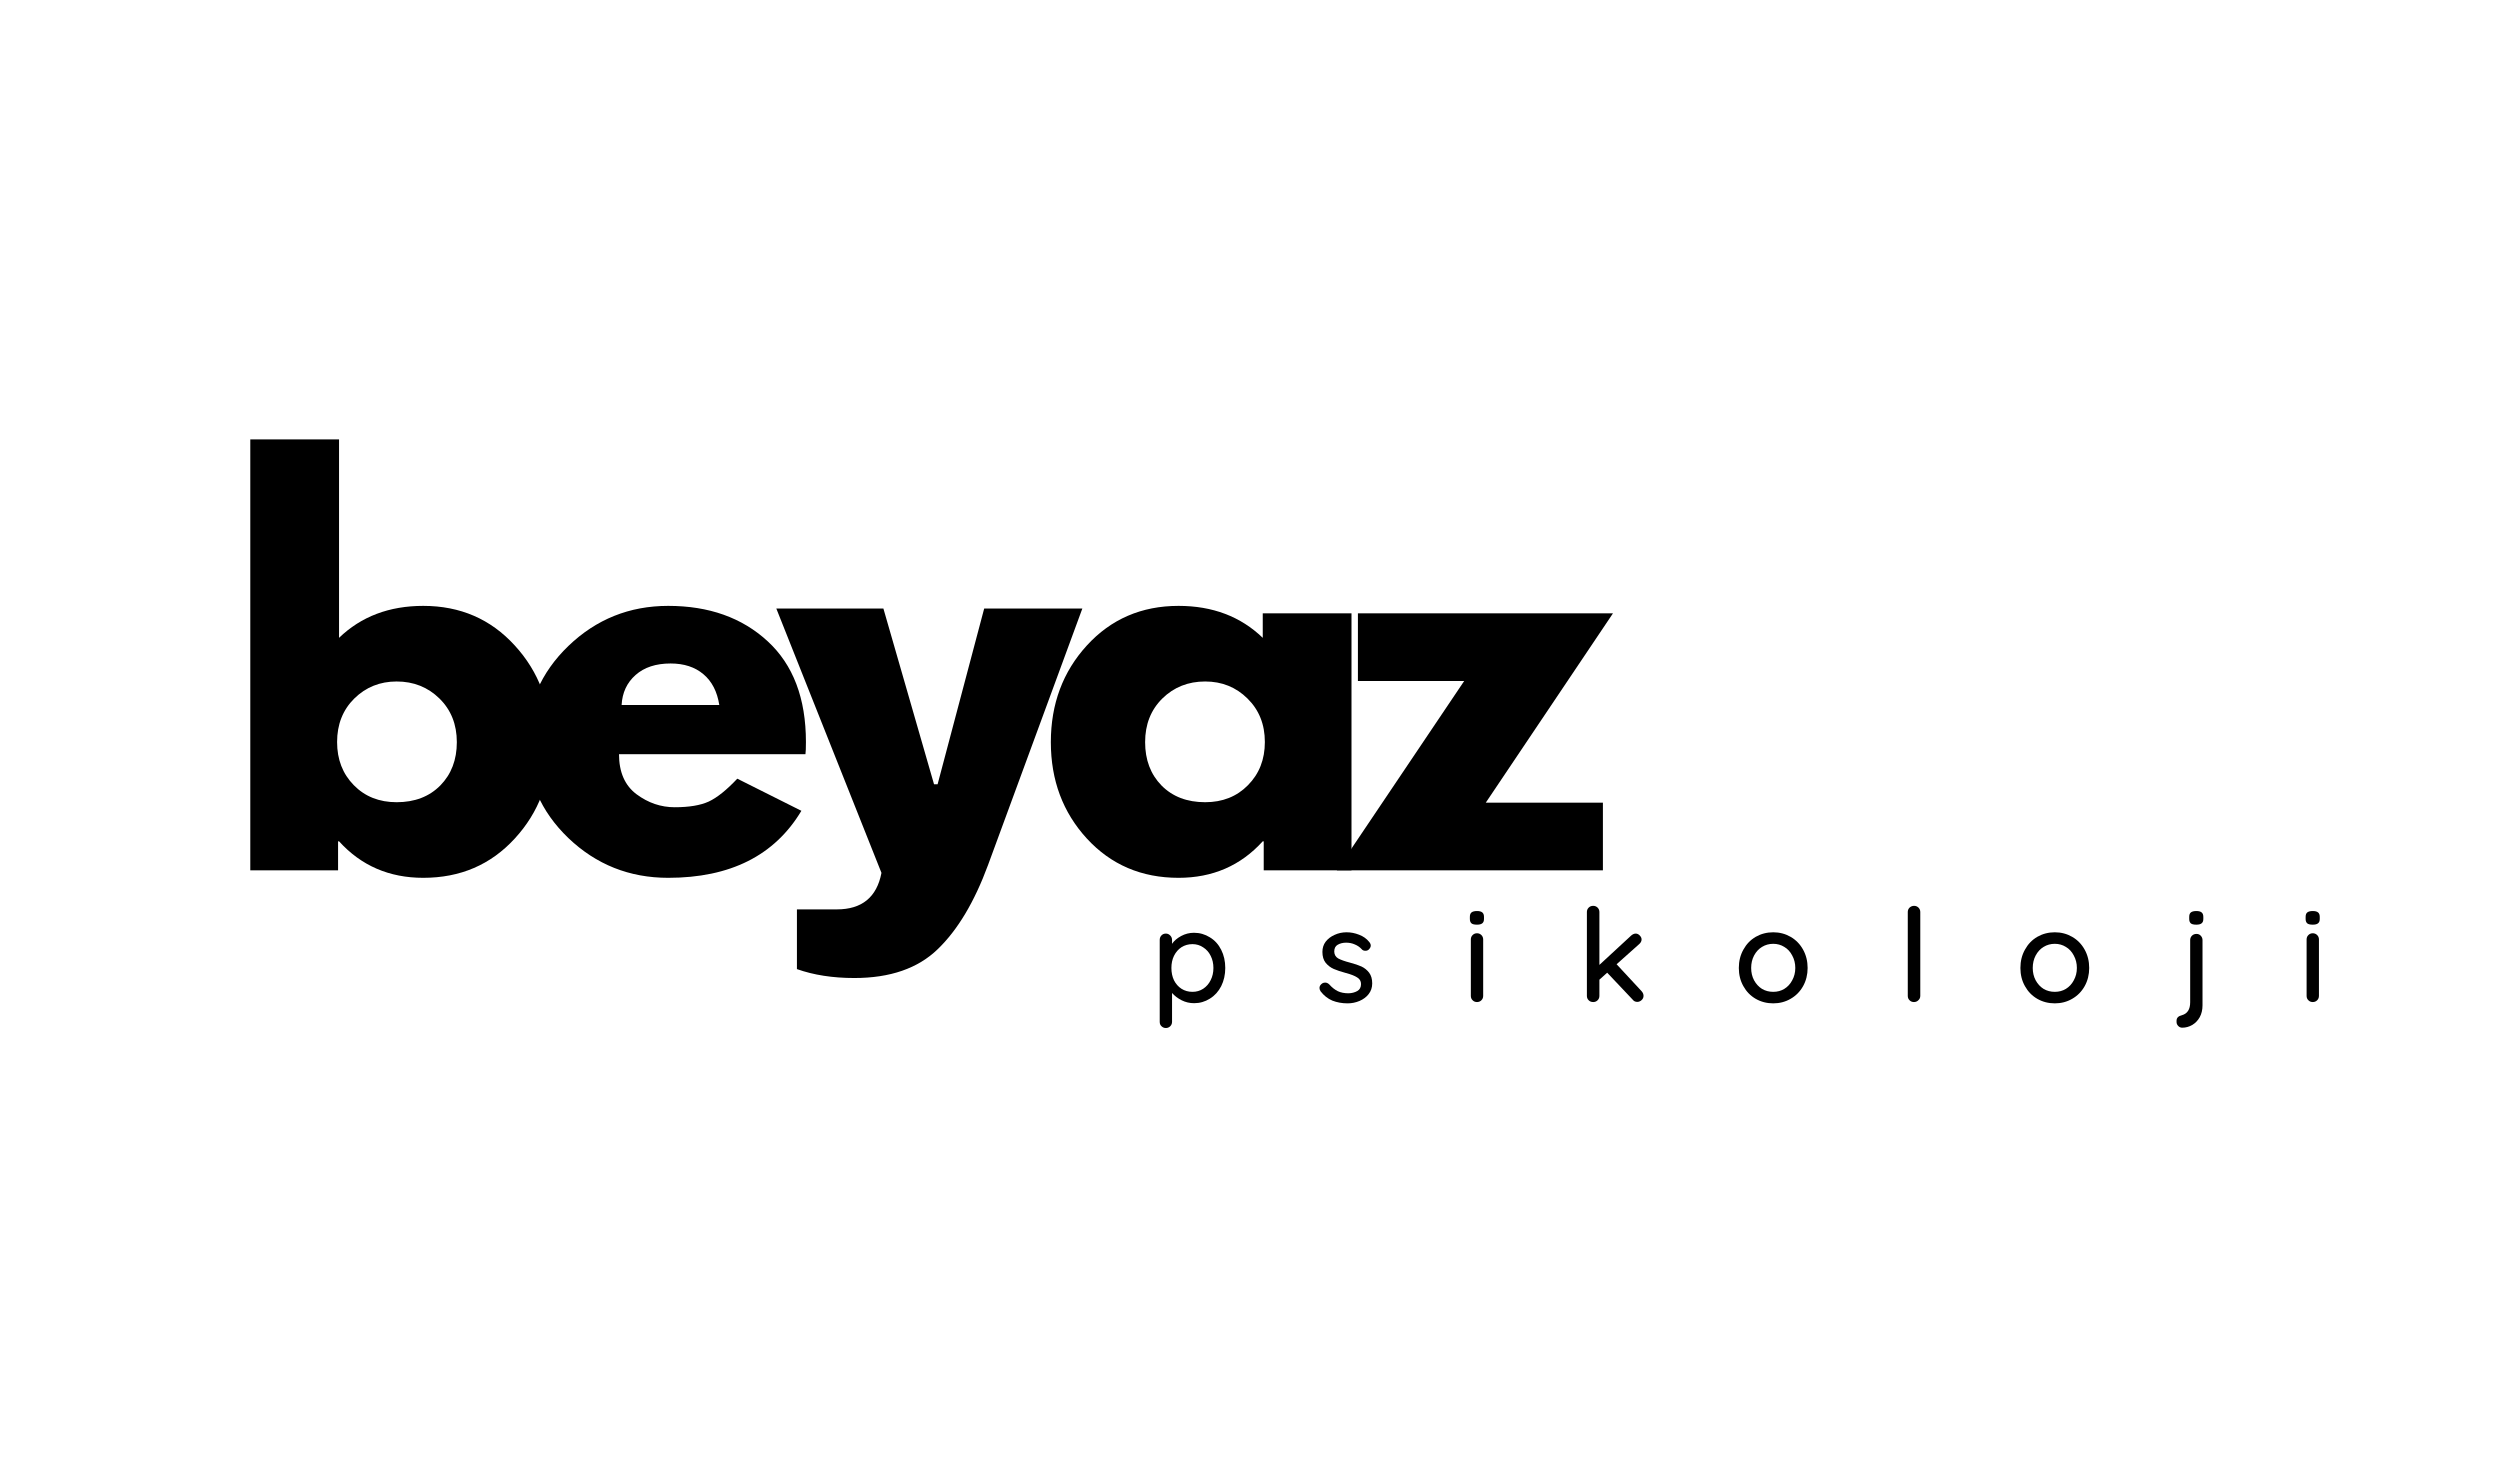
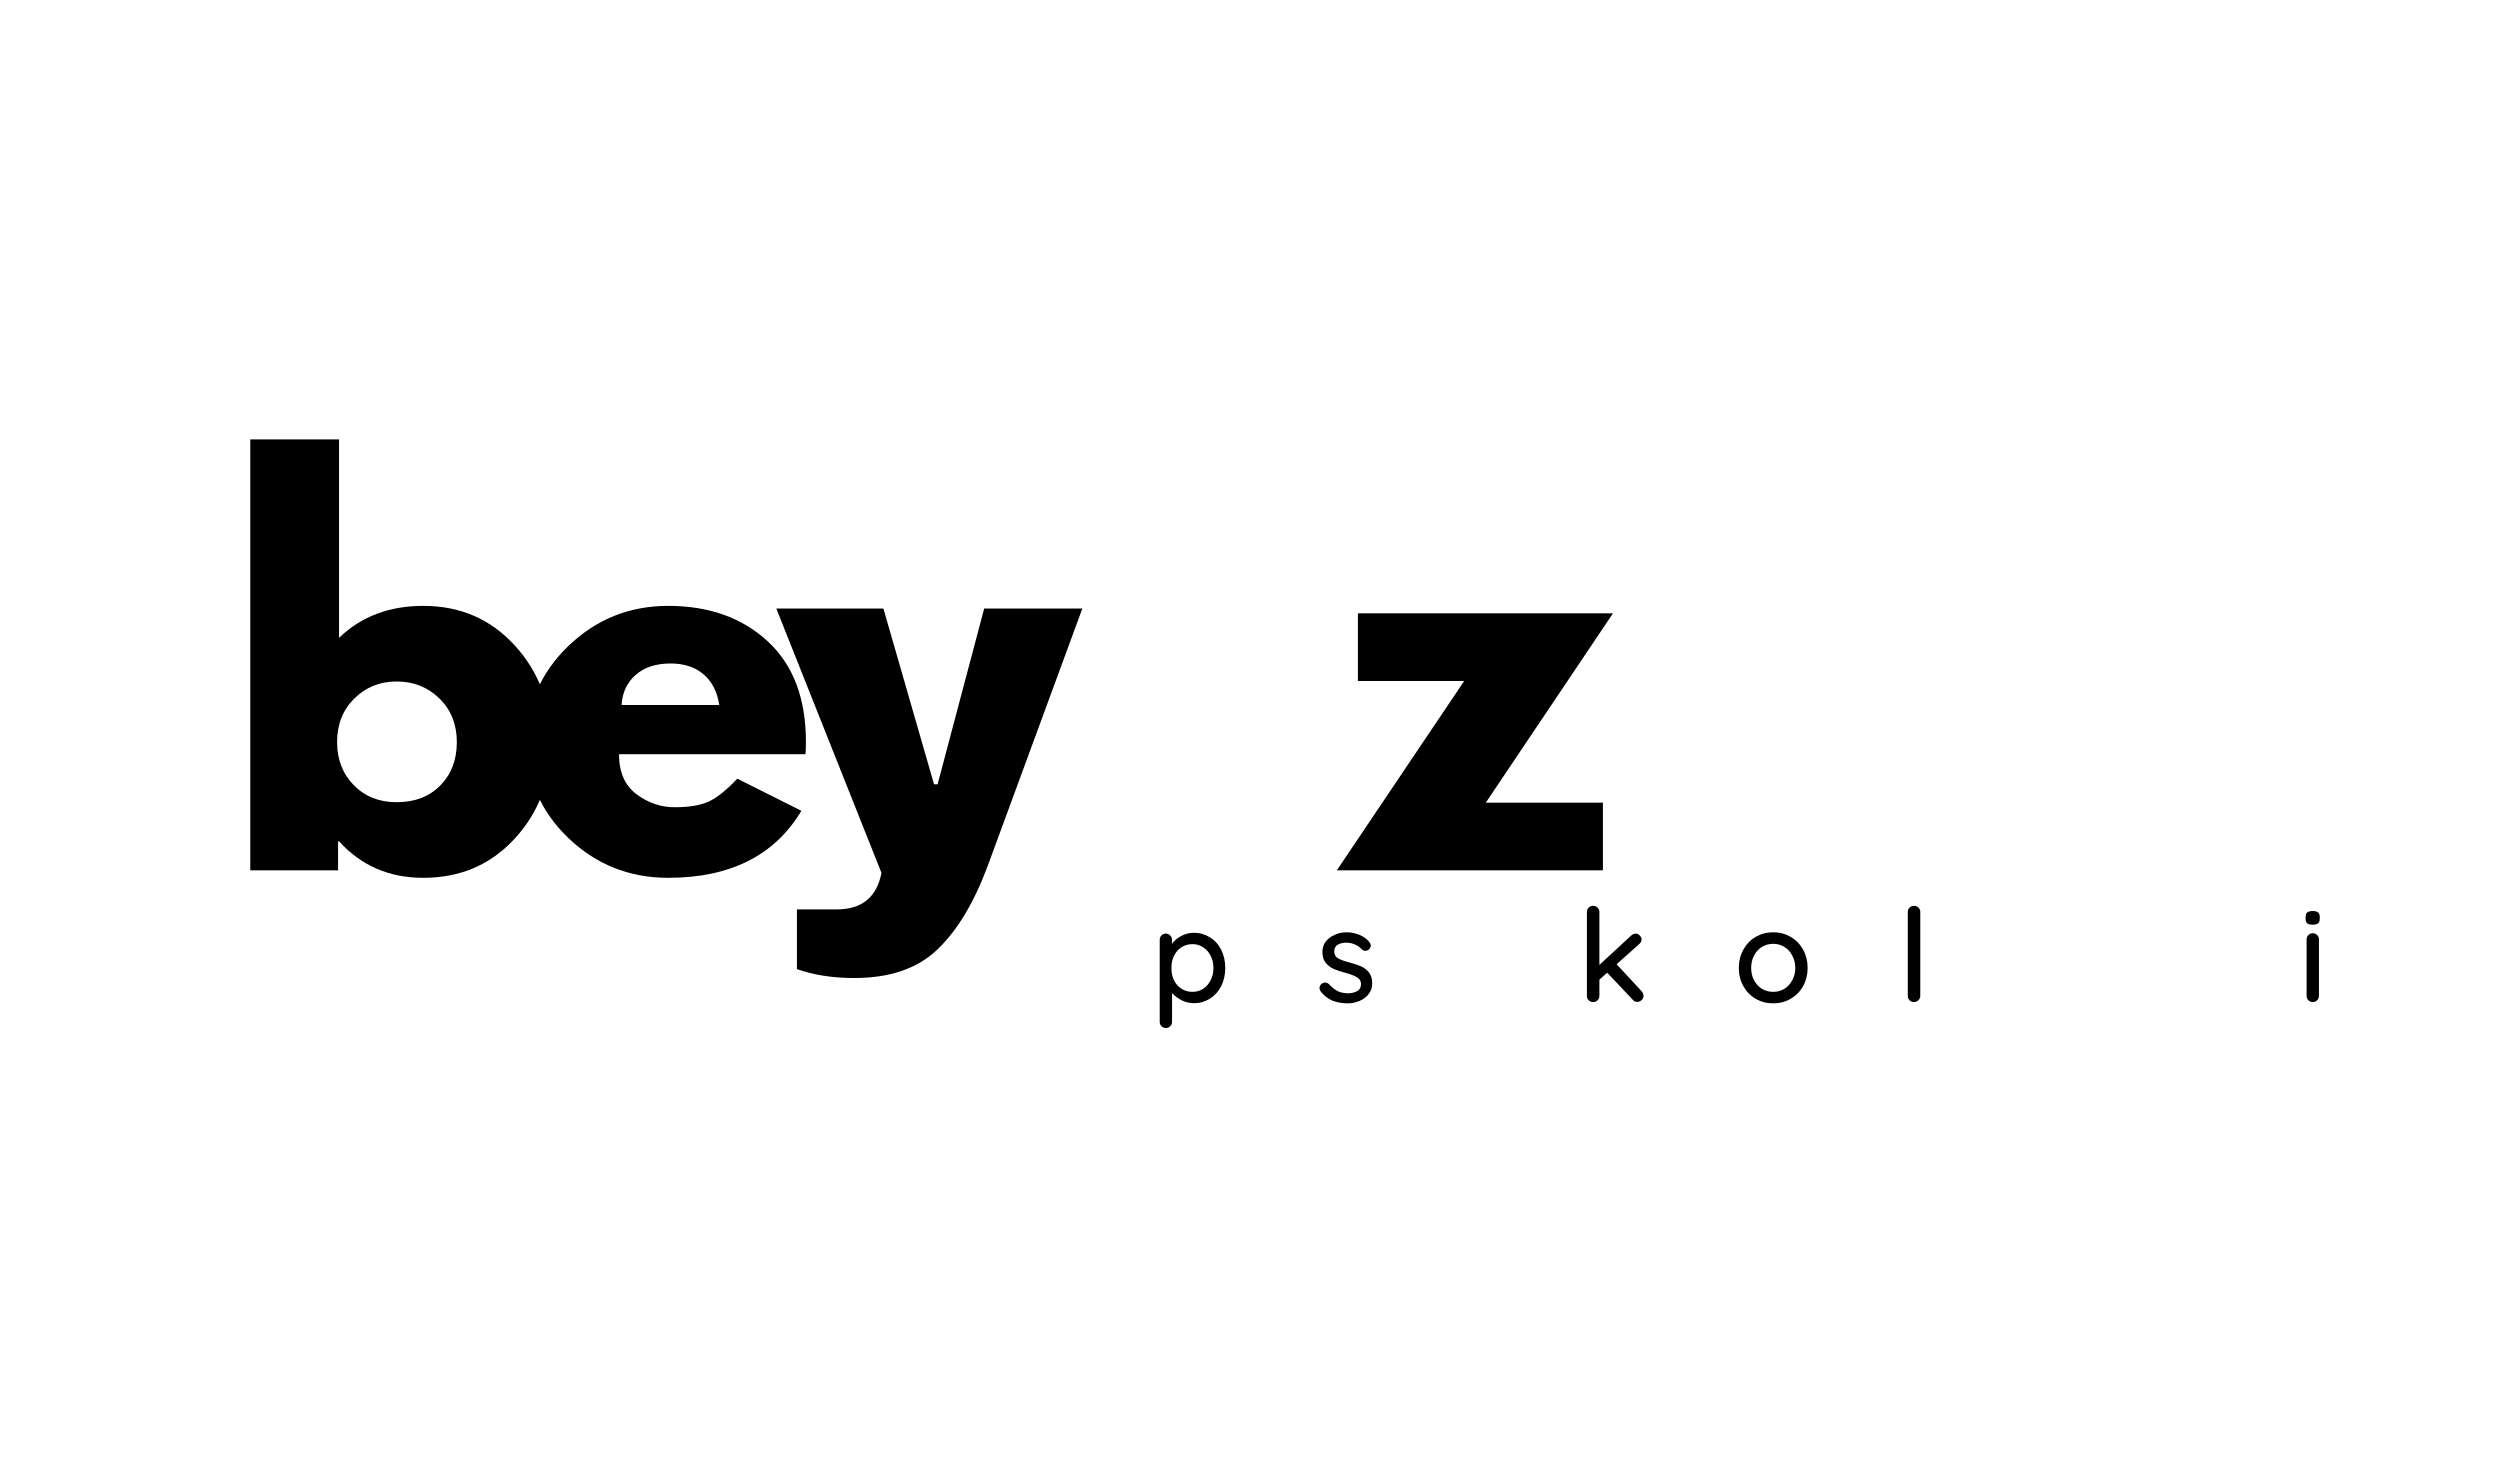
<svg xmlns="http://www.w3.org/2000/svg" width="321" zoomAndPan="magnify" viewBox="0 0 240.75 141.75" height="189" preserveAspectRatio="xMidYMid meet" version="1.0">
  <defs>
    <g />
  </defs>
  <g fill="#000000" fill-opacity="1">
    <g transform="translate(21.212, 83.815)">
      <g>
        <path d="M 28.359 -21.656 C 30.68 -19.125 31.844 -16.02 31.844 -12.344 C 31.844 -8.676 30.68 -5.582 28.359 -3.062 C 26.047 -0.539 23.109 0.719 19.547 0.719 C 16.266 0.719 13.562 -0.453 11.438 -2.797 L 11.344 -2.797 L 11.344 0 L 2.891 0 L 2.891 -41.5 L 11.438 -41.5 L 11.438 -22.391 C 13.562 -24.441 16.266 -25.469 19.547 -25.469 C 23.109 -25.469 26.047 -24.195 28.359 -21.656 Z M 21.188 -8.172 C 22.25 -9.254 22.781 -10.645 22.781 -12.344 C 22.781 -14.051 22.223 -15.453 21.109 -16.547 C 19.992 -17.641 18.617 -18.188 16.984 -18.188 C 15.379 -18.188 14.02 -17.641 12.906 -16.547 C 11.801 -15.453 11.25 -14.055 11.25 -12.359 C 11.25 -10.68 11.785 -9.297 12.859 -8.203 C 13.93 -7.109 15.305 -6.562 16.984 -6.562 C 18.723 -6.562 20.125 -7.098 21.188 -8.172 Z M 21.188 -8.172 " />
      </g>
    </g>
  </g>
  <g fill="#000000" fill-opacity="1">
    <g transform="translate(49.627, 83.815)">
      <g>
        <path d="M 27.938 -11.188 L 9.984 -11.188 C 9.984 -9.457 10.547 -8.172 11.672 -7.328 C 12.797 -6.492 14.02 -6.078 15.344 -6.078 C 16.727 -6.078 17.82 -6.258 18.625 -6.625 C 19.426 -7 20.344 -7.734 21.375 -8.828 L 27.547 -5.734 C 24.973 -1.43 20.695 0.719 14.719 0.719 C 10.988 0.719 7.785 -0.555 5.109 -3.109 C 2.441 -5.672 1.109 -8.75 1.109 -12.344 C 1.109 -15.945 2.441 -19.035 5.109 -21.609 C 7.785 -24.18 10.988 -25.469 14.719 -25.469 C 18.645 -25.469 21.836 -24.332 24.297 -22.062 C 26.754 -19.801 27.984 -16.566 27.984 -12.359 C 27.984 -11.773 27.969 -11.383 27.938 -11.188 Z M 10.234 -15.922 L 19.641 -15.922 C 19.441 -17.211 18.93 -18.203 18.109 -18.891 C 17.297 -19.578 16.242 -19.922 14.953 -19.922 C 13.535 -19.922 12.41 -19.551 11.578 -18.812 C 10.742 -18.07 10.297 -17.109 10.234 -15.922 Z M 10.234 -15.922 " />
      </g>
    </g>
  </g>
  <g fill="#000000" fill-opacity="1">
    <g transform="translate(74.182, 83.815)">
      <g />
    </g>
  </g>
  <g fill="#000000" fill-opacity="1">
    <g transform="translate(82.816, 83.815)">
      <g />
    </g>
  </g>
  <g fill="#000000" fill-opacity="1">
    <g transform="translate(91.451, 83.815)">
      <g />
    </g>
  </g>
  <g fill="#000000" fill-opacity="1">
    <g transform="translate(100.087, 83.815)">
      <g>
-         <path d="M 4.578 -3.062 C 2.266 -5.582 1.109 -8.676 1.109 -12.344 C 1.109 -16.02 2.266 -19.125 4.578 -21.656 C 6.898 -24.195 9.844 -25.469 13.406 -25.469 C 16.688 -25.469 19.391 -24.441 21.516 -22.391 L 21.516 -24.75 L 30.062 -24.75 L 30.062 0 L 21.609 0 L 21.609 -2.797 L 21.516 -2.797 C 19.391 -0.453 16.688 0.719 13.406 0.719 C 9.844 0.719 6.898 -0.539 4.578 -3.062 Z M 11.844 -16.547 C 10.738 -15.453 10.188 -14.051 10.188 -12.344 C 10.188 -10.645 10.711 -9.254 11.766 -8.172 C 12.828 -7.098 14.227 -6.562 15.969 -6.562 C 17.645 -6.562 19.02 -7.109 20.094 -8.203 C 21.176 -9.297 21.719 -10.68 21.719 -12.359 C 21.719 -14.055 21.16 -15.453 20.047 -16.547 C 18.941 -17.641 17.582 -18.188 15.969 -18.188 C 14.332 -18.188 12.957 -17.641 11.844 -16.547 Z M 11.844 -16.547 " />
-       </g>
+         </g>
    </g>
  </g>
  <g fill="#000000" fill-opacity="1">
    <g transform="translate(128.501, 83.815)">
      <g>
        <path d="M 26.828 -24.75 L 14.578 -6.516 L 25.859 -6.516 L 25.859 0 L 0.234 0 L 12.5 -18.234 L 2.266 -18.234 L 2.266 -24.75 Z M 26.828 -24.75 " />
      </g>
    </g>
  </g>
  <g fill="#000000" fill-opacity="1">
    <g transform="translate(110.79, 96.498)">
      <g>
        <path d="M 4.188 -6.672 C 4.75 -6.672 5.258 -6.523 5.719 -6.234 C 6.188 -5.953 6.551 -5.551 6.812 -5.031 C 7.07 -4.52 7.203 -3.938 7.203 -3.281 C 7.203 -2.633 7.07 -2.051 6.812 -1.531 C 6.551 -1.02 6.188 -0.617 5.719 -0.328 C 5.258 -0.035 4.754 0.109 4.203 0.109 C 3.773 0.109 3.375 0.016 3 -0.172 C 2.625 -0.367 2.316 -0.602 2.078 -0.875 L 2.078 1.906 C 2.078 2.07 2.02 2.211 1.906 2.328 C 1.789 2.441 1.648 2.5 1.484 2.5 C 1.316 2.5 1.176 2.441 1.062 2.328 C 0.945 2.223 0.891 2.082 0.891 1.906 L 0.891 -5.984 C 0.891 -6.148 0.941 -6.289 1.047 -6.406 C 1.16 -6.531 1.305 -6.594 1.484 -6.594 C 1.648 -6.594 1.789 -6.531 1.906 -6.406 C 2.02 -6.289 2.078 -6.148 2.078 -5.984 L 2.078 -5.609 C 2.273 -5.898 2.566 -6.148 2.953 -6.359 C 3.336 -6.566 3.75 -6.672 4.188 -6.672 Z M 4.047 -0.984 C 4.43 -0.984 4.773 -1.082 5.078 -1.281 C 5.391 -1.488 5.629 -1.766 5.797 -2.109 C 5.973 -2.453 6.062 -2.844 6.062 -3.281 C 6.062 -3.719 5.973 -4.109 5.797 -4.453 C 5.629 -4.797 5.391 -5.066 5.078 -5.266 C 4.773 -5.473 4.43 -5.578 4.047 -5.578 C 3.648 -5.578 3.297 -5.477 2.984 -5.281 C 2.68 -5.082 2.441 -4.805 2.266 -4.453 C 2.098 -4.109 2.016 -3.719 2.016 -3.281 C 2.016 -2.844 2.098 -2.445 2.266 -2.094 C 2.441 -1.75 2.68 -1.477 2.984 -1.281 C 3.297 -1.082 3.648 -0.984 4.047 -0.984 Z M 4.047 -0.984 " />
      </g>
    </g>
  </g>
  <g fill="#000000" fill-opacity="1">
    <g transform="translate(126.66, 96.498)">
      <g>
        <path d="M 0.516 -1.031 C 0.441 -1.145 0.406 -1.254 0.406 -1.359 C 0.406 -1.523 0.492 -1.672 0.672 -1.797 C 0.754 -1.848 0.848 -1.875 0.953 -1.875 C 1.098 -1.875 1.234 -1.812 1.359 -1.688 C 1.609 -1.406 1.879 -1.191 2.172 -1.047 C 2.461 -0.91 2.805 -0.844 3.203 -0.844 C 3.523 -0.852 3.805 -0.926 4.047 -1.062 C 4.285 -1.195 4.406 -1.422 4.406 -1.734 C 4.406 -2.016 4.281 -2.227 4.031 -2.375 C 3.789 -2.531 3.43 -2.672 2.953 -2.797 C 2.484 -2.922 2.094 -3.051 1.781 -3.188 C 1.477 -3.32 1.219 -3.52 1 -3.781 C 0.789 -4.051 0.688 -4.398 0.688 -4.828 C 0.688 -5.203 0.789 -5.531 1 -5.812 C 1.219 -6.094 1.504 -6.312 1.859 -6.469 C 2.211 -6.633 2.598 -6.719 3.016 -6.719 C 3.422 -6.719 3.82 -6.641 4.219 -6.484 C 4.613 -6.336 4.938 -6.109 5.188 -5.797 C 5.289 -5.68 5.344 -5.562 5.344 -5.438 C 5.344 -5.301 5.273 -5.172 5.141 -5.047 C 5.055 -4.973 4.953 -4.938 4.828 -4.938 C 4.672 -4.938 4.551 -4.988 4.469 -5.094 C 4.289 -5.289 4.07 -5.441 3.812 -5.547 C 3.562 -5.66 3.281 -5.719 2.969 -5.719 C 2.656 -5.719 2.383 -5.648 2.156 -5.516 C 1.938 -5.391 1.828 -5.172 1.828 -4.859 C 1.836 -4.566 1.961 -4.348 2.203 -4.203 C 2.453 -4.066 2.832 -3.93 3.344 -3.797 C 3.789 -3.68 4.16 -3.555 4.453 -3.422 C 4.742 -3.285 4.988 -3.086 5.188 -2.828 C 5.383 -2.566 5.484 -2.223 5.484 -1.797 C 5.484 -1.398 5.367 -1.055 5.141 -0.766 C 4.922 -0.484 4.629 -0.266 4.266 -0.109 C 3.898 0.047 3.516 0.125 3.109 0.125 C 2.578 0.125 2.086 0.035 1.641 -0.141 C 1.203 -0.328 0.828 -0.625 0.516 -1.031 Z M 0.516 -1.031 " />
      </g>
    </g>
  </g>
  <g fill="#000000" fill-opacity="1">
    <g transform="translate(140.814, 96.498)">
      <g>
-         <path d="M 2.016 -0.594 C 2.016 -0.426 1.957 -0.285 1.844 -0.172 C 1.727 -0.055 1.586 0 1.422 0 C 1.254 0 1.113 -0.055 1 -0.172 C 0.883 -0.285 0.828 -0.426 0.828 -0.594 L 0.828 -6.031 C 0.828 -6.195 0.883 -6.336 1 -6.453 C 1.113 -6.566 1.254 -6.625 1.422 -6.625 C 1.586 -6.625 1.727 -6.566 1.844 -6.453 C 1.957 -6.336 2.016 -6.195 2.016 -6.031 Z M 1.422 -7.453 C 1.172 -7.453 0.992 -7.492 0.891 -7.578 C 0.785 -7.672 0.734 -7.812 0.734 -8 L 0.734 -8.203 C 0.734 -8.41 0.789 -8.555 0.906 -8.641 C 1.02 -8.723 1.191 -8.766 1.422 -8.766 C 1.66 -8.766 1.832 -8.719 1.938 -8.625 C 2.039 -8.539 2.094 -8.398 2.094 -8.203 L 2.094 -8 C 2.094 -7.801 2.035 -7.66 1.922 -7.578 C 1.816 -7.492 1.648 -7.453 1.422 -7.453 Z M 1.422 -7.453 " />
-       </g>
+         </g>
    </g>
  </g>
  <g fill="#000000" fill-opacity="1">
    <g transform="translate(151.834, 96.498)">
      <g>
        <path d="M 6.25 -1.047 C 6.375 -0.91 6.438 -0.758 6.438 -0.594 C 6.438 -0.426 6.367 -0.285 6.234 -0.172 C 6.109 -0.066 5.977 -0.016 5.844 -0.016 C 5.656 -0.016 5.508 -0.082 5.406 -0.219 L 2.938 -2.828 L 2.188 -2.156 L 2.188 -0.594 C 2.188 -0.426 2.129 -0.285 2.016 -0.172 C 1.898 -0.055 1.758 0 1.594 0 C 1.414 0 1.27 -0.055 1.156 -0.172 C 1.039 -0.285 0.984 -0.426 0.984 -0.594 L 0.984 -8.672 C 0.984 -8.836 1.039 -8.977 1.156 -9.094 C 1.27 -9.207 1.414 -9.266 1.594 -9.266 C 1.758 -9.266 1.898 -9.207 2.016 -9.094 C 2.129 -8.977 2.188 -8.836 2.188 -8.672 L 2.188 -3.578 L 5.25 -6.406 C 5.395 -6.531 5.539 -6.594 5.688 -6.594 C 5.832 -6.594 5.961 -6.531 6.078 -6.406 C 6.191 -6.289 6.25 -6.164 6.25 -6.031 C 6.25 -5.863 6.172 -5.711 6.016 -5.578 L 3.844 -3.641 Z M 6.25 -1.047 " />
      </g>
    </g>
  </g>
  <g fill="#000000" fill-opacity="1">
    <g transform="translate(166.965, 96.498)">
      <g>
        <path d="M 7.109 -3.281 C 7.109 -2.633 6.961 -2.051 6.672 -1.531 C 6.379 -1.008 5.977 -0.602 5.469 -0.312 C 4.969 -0.02 4.41 0.125 3.797 0.125 C 3.18 0.125 2.617 -0.02 2.109 -0.312 C 1.609 -0.602 1.211 -1.008 0.922 -1.531 C 0.629 -2.051 0.484 -2.633 0.484 -3.281 C 0.484 -3.938 0.629 -4.523 0.922 -5.047 C 1.211 -5.578 1.609 -5.988 2.109 -6.281 C 2.617 -6.57 3.18 -6.719 3.797 -6.719 C 4.41 -6.719 4.969 -6.57 5.469 -6.281 C 5.977 -5.988 6.379 -5.578 6.672 -5.047 C 6.961 -4.523 7.109 -3.938 7.109 -3.281 Z M 5.922 -3.281 C 5.922 -3.727 5.82 -4.129 5.625 -4.484 C 5.438 -4.848 5.18 -5.125 4.859 -5.312 C 4.547 -5.508 4.191 -5.609 3.797 -5.609 C 3.398 -5.609 3.039 -5.508 2.719 -5.312 C 2.406 -5.125 2.148 -4.848 1.953 -4.484 C 1.766 -4.129 1.672 -3.727 1.672 -3.281 C 1.672 -2.844 1.766 -2.445 1.953 -2.094 C 2.148 -1.738 2.406 -1.461 2.719 -1.266 C 3.039 -1.078 3.398 -0.984 3.797 -0.984 C 4.191 -0.984 4.547 -1.078 4.859 -1.266 C 5.18 -1.461 5.438 -1.738 5.625 -2.094 C 5.82 -2.445 5.922 -2.844 5.922 -3.281 Z M 5.922 -3.281 " />
      </g>
    </g>
  </g>
  <g fill="#000000" fill-opacity="1">
    <g transform="translate(182.735, 96.498)">
      <g>
        <path d="M 2.188 -0.594 C 2.188 -0.426 2.125 -0.285 2 -0.172 C 1.883 -0.055 1.742 0 1.578 0 C 1.41 0 1.27 -0.055 1.156 -0.172 C 1.039 -0.285 0.984 -0.426 0.984 -0.594 L 0.984 -8.672 C 0.984 -8.836 1.039 -8.977 1.156 -9.094 C 1.281 -9.207 1.426 -9.266 1.594 -9.266 C 1.758 -9.266 1.898 -9.207 2.016 -9.094 C 2.129 -8.977 2.188 -8.836 2.188 -8.672 Z M 2.188 -0.594 " />
      </g>
    </g>
  </g>
  <g fill="#000000" fill-opacity="1">
    <g transform="translate(194.081, 96.498)">
      <g>
-         <path d="M 7.109 -3.281 C 7.109 -2.633 6.961 -2.051 6.672 -1.531 C 6.379 -1.008 5.977 -0.602 5.469 -0.312 C 4.969 -0.02 4.41 0.125 3.797 0.125 C 3.18 0.125 2.617 -0.02 2.109 -0.312 C 1.609 -0.602 1.211 -1.008 0.922 -1.531 C 0.629 -2.051 0.484 -2.633 0.484 -3.281 C 0.484 -3.938 0.629 -4.523 0.922 -5.047 C 1.211 -5.578 1.609 -5.988 2.109 -6.281 C 2.617 -6.57 3.18 -6.719 3.797 -6.719 C 4.41 -6.719 4.969 -6.57 5.469 -6.281 C 5.977 -5.988 6.379 -5.578 6.672 -5.047 C 6.961 -4.523 7.109 -3.938 7.109 -3.281 Z M 5.922 -3.281 C 5.922 -3.727 5.82 -4.129 5.625 -4.484 C 5.438 -4.848 5.18 -5.125 4.859 -5.312 C 4.547 -5.508 4.191 -5.609 3.797 -5.609 C 3.398 -5.609 3.039 -5.508 2.719 -5.312 C 2.406 -5.125 2.148 -4.848 1.953 -4.484 C 1.766 -4.129 1.672 -3.727 1.672 -3.281 C 1.672 -2.844 1.766 -2.445 1.953 -2.094 C 2.148 -1.738 2.406 -1.461 2.719 -1.266 C 3.039 -1.078 3.398 -0.984 3.797 -0.984 C 4.191 -0.984 4.547 -1.078 4.859 -1.266 C 5.18 -1.461 5.438 -1.738 5.625 -2.094 C 5.82 -2.445 5.922 -2.844 5.922 -3.281 Z M 5.922 -3.281 " />
-       </g>
+         </g>
    </g>
  </g>
  <g fill="#000000" fill-opacity="1">
    <g transform="translate(209.852, 96.498)">
      <g>
-         <path d="M 0.297 2.469 C 0.141 2.469 0.008 2.41 -0.094 2.297 C -0.195 2.191 -0.25 2.066 -0.25 1.922 L -0.25 1.797 C -0.25 1.523 -0.078 1.348 0.266 1.266 C 0.797 1.117 1.062 0.703 1.062 0.016 L 1.062 -5.969 C 1.062 -6.133 1.117 -6.273 1.234 -6.391 C 1.348 -6.504 1.492 -6.562 1.672 -6.562 C 1.836 -6.562 1.973 -6.504 2.078 -6.391 C 2.191 -6.273 2.25 -6.133 2.25 -5.969 L 2.25 0.312 C 2.25 0.75 2.16 1.129 1.984 1.453 C 1.805 1.773 1.566 2.023 1.266 2.203 C 0.961 2.379 0.641 2.469 0.297 2.469 Z M 1.656 -7.453 C 1.406 -7.453 1.227 -7.492 1.125 -7.578 C 1.02 -7.672 0.969 -7.812 0.969 -8 L 0.969 -8.203 C 0.969 -8.41 1.023 -8.555 1.141 -8.641 C 1.254 -8.723 1.426 -8.766 1.656 -8.766 C 1.895 -8.766 2.066 -8.719 2.172 -8.625 C 2.273 -8.539 2.328 -8.398 2.328 -8.203 L 2.328 -8 C 2.328 -7.801 2.27 -7.66 2.156 -7.578 C 2.051 -7.492 1.883 -7.453 1.656 -7.453 Z M 1.656 -7.453 " />
-       </g>
+         </g>
    </g>
  </g>
  <g fill="#000000" fill-opacity="1">
    <g transform="translate(221.298, 96.498)">
      <g>
        <path d="M 2.016 -0.594 C 2.016 -0.426 1.957 -0.285 1.844 -0.172 C 1.727 -0.055 1.586 0 1.422 0 C 1.254 0 1.113 -0.055 1 -0.172 C 0.883 -0.285 0.828 -0.426 0.828 -0.594 L 0.828 -6.031 C 0.828 -6.195 0.883 -6.336 1 -6.453 C 1.113 -6.566 1.254 -6.625 1.422 -6.625 C 1.586 -6.625 1.727 -6.566 1.844 -6.453 C 1.957 -6.336 2.016 -6.195 2.016 -6.031 Z M 1.422 -7.453 C 1.172 -7.453 0.992 -7.492 0.891 -7.578 C 0.785 -7.672 0.734 -7.812 0.734 -8 L 0.734 -8.203 C 0.734 -8.41 0.789 -8.555 0.906 -8.641 C 1.02 -8.723 1.191 -8.766 1.422 -8.766 C 1.66 -8.766 1.832 -8.719 1.938 -8.625 C 2.039 -8.539 2.094 -8.398 2.094 -8.203 L 2.094 -8 C 2.094 -7.801 2.035 -7.66 1.922 -7.578 C 1.816 -7.492 1.648 -7.453 1.422 -7.453 Z M 1.422 -7.453 " />
      </g>
    </g>
  </g>
  <g fill="#000000" fill-opacity="1">
    <g transform="translate(74.76, 84.058)">
      <g>
        <path d="M 20.391 -0.766 C 19.078 2.797 17.461 5.5 15.547 7.344 C 13.641 9.195 10.961 10.125 7.516 10.125 C 5.43 10.125 3.586 9.836 1.984 9.266 L 1.984 3.516 L 5.828 3.516 C 8.242 3.516 9.676 2.344 10.125 0 L 0 -25.453 L 10.312 -25.453 L 15.188 -8.531 L 15.531 -8.531 L 20.016 -25.453 L 29.469 -25.453 Z M 20.391 -0.766 " />
      </g>
    </g>
  </g>
</svg>